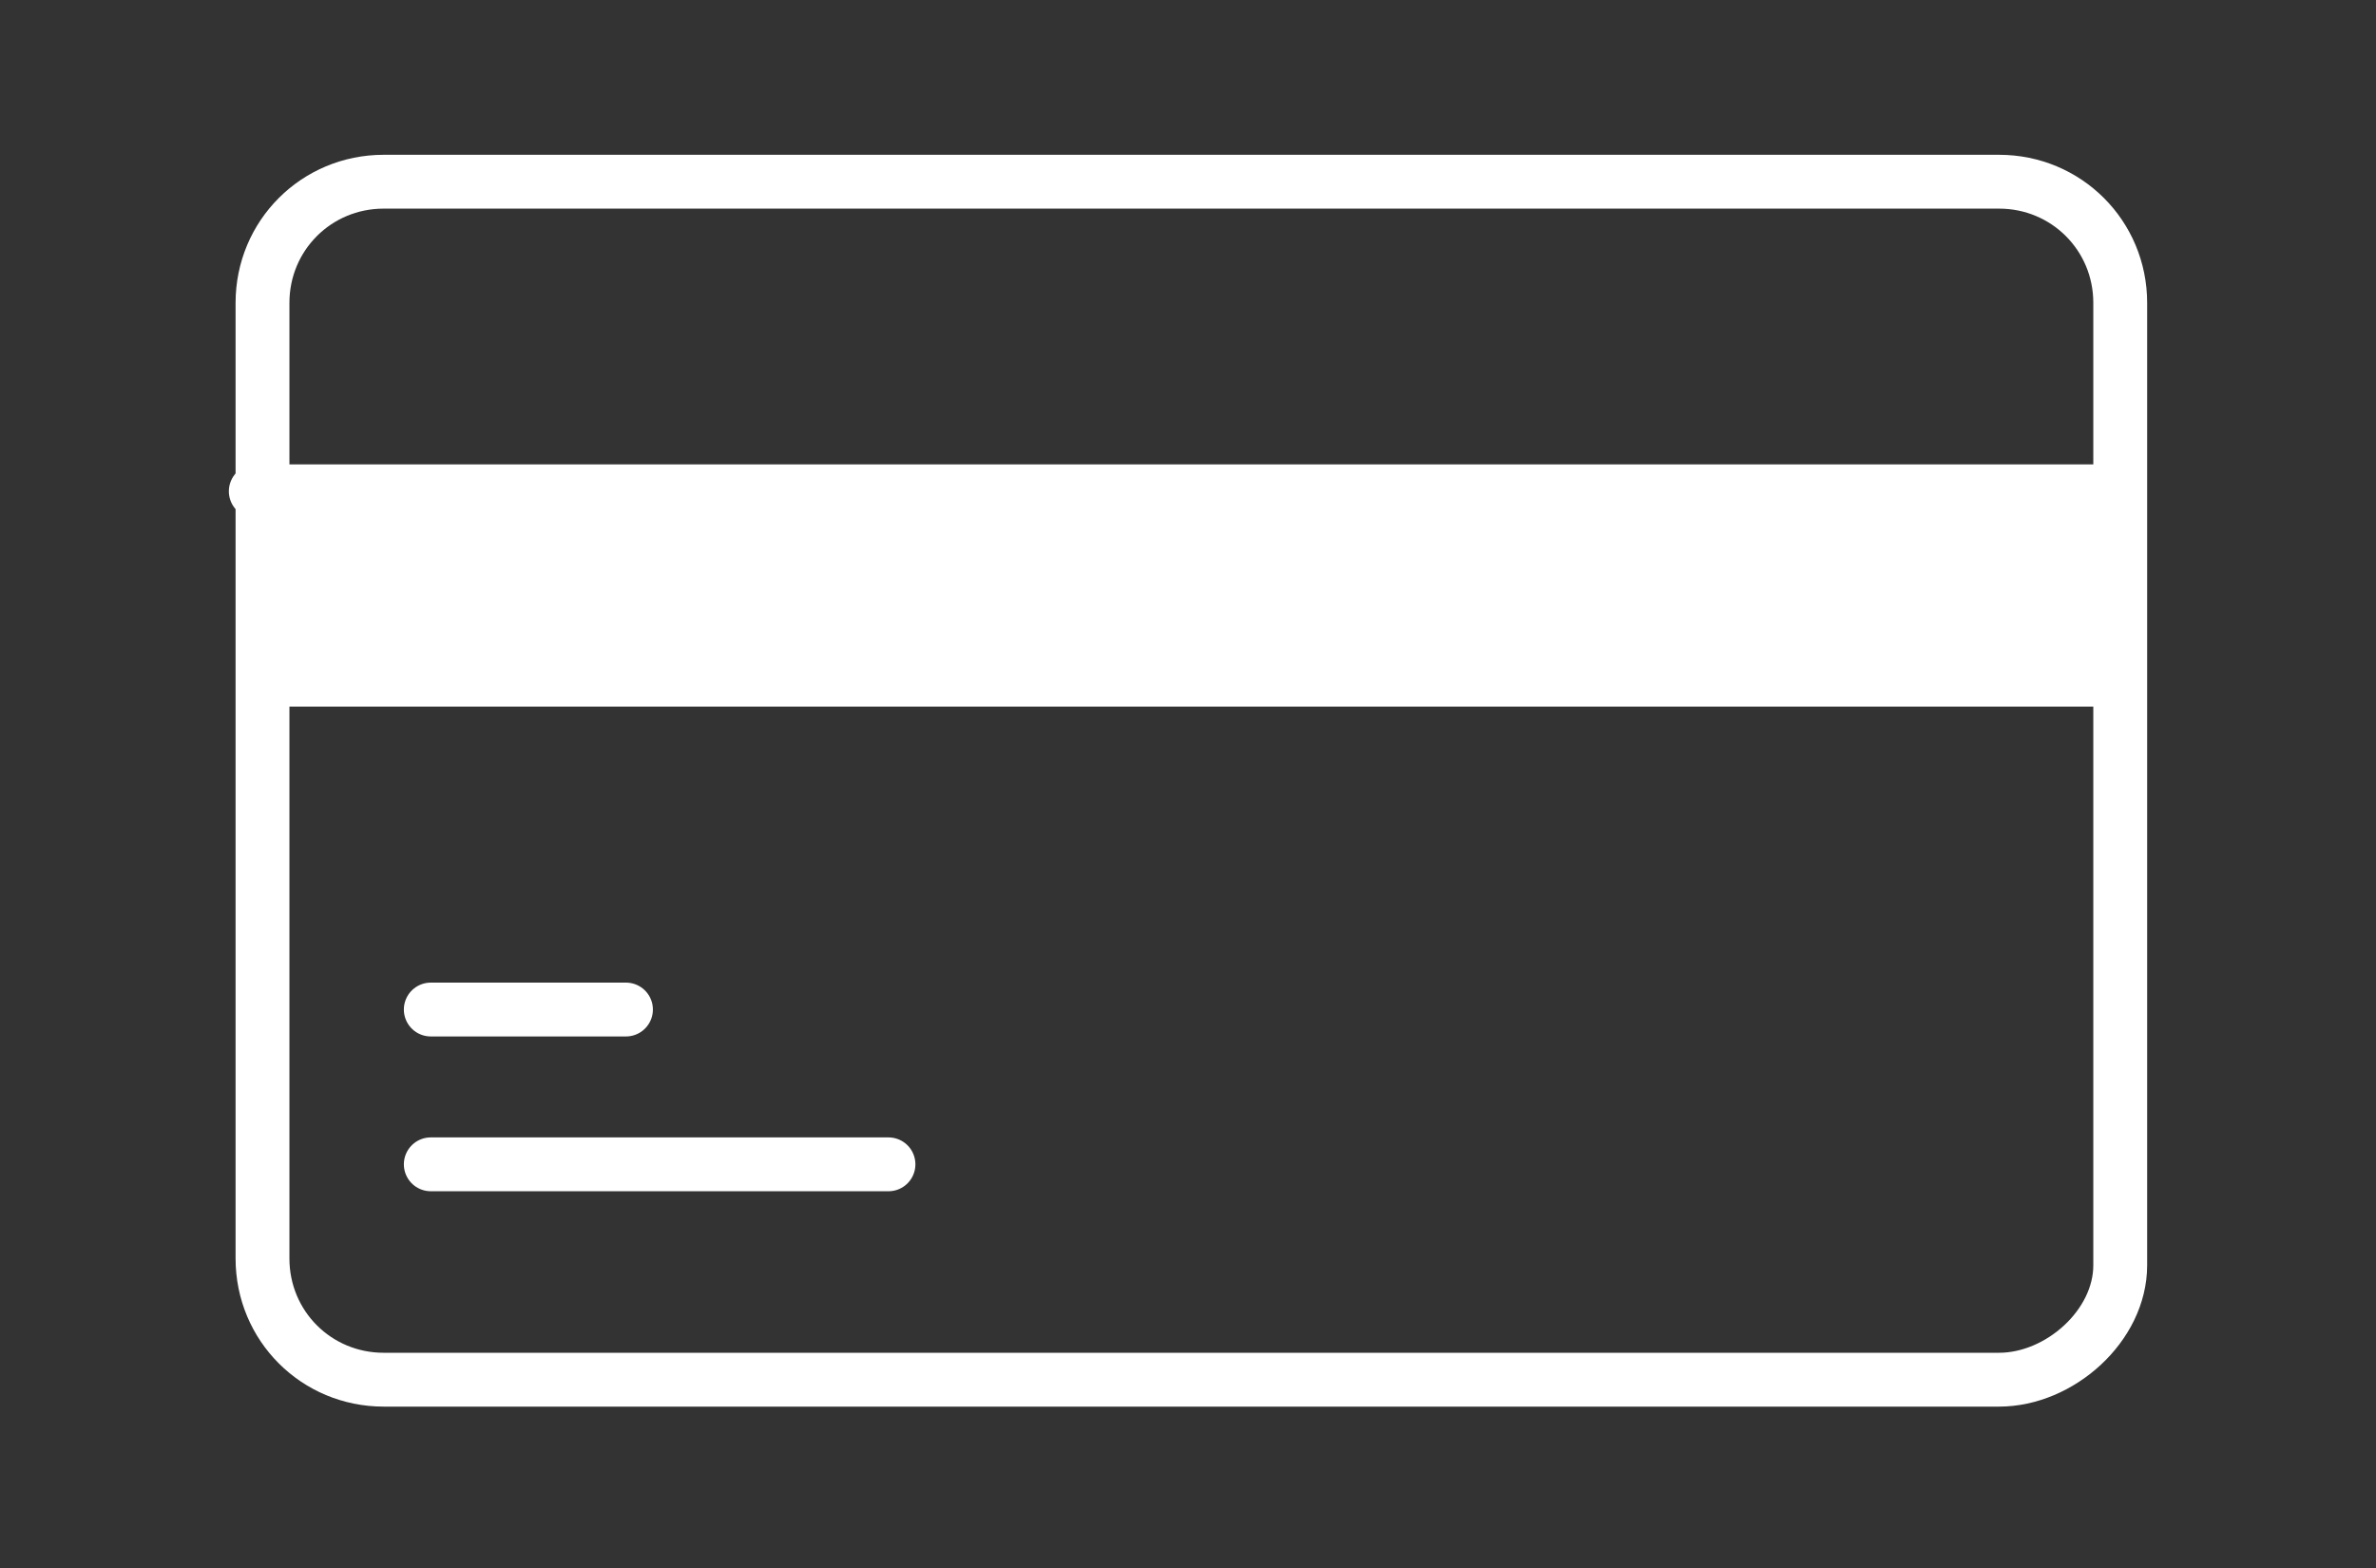
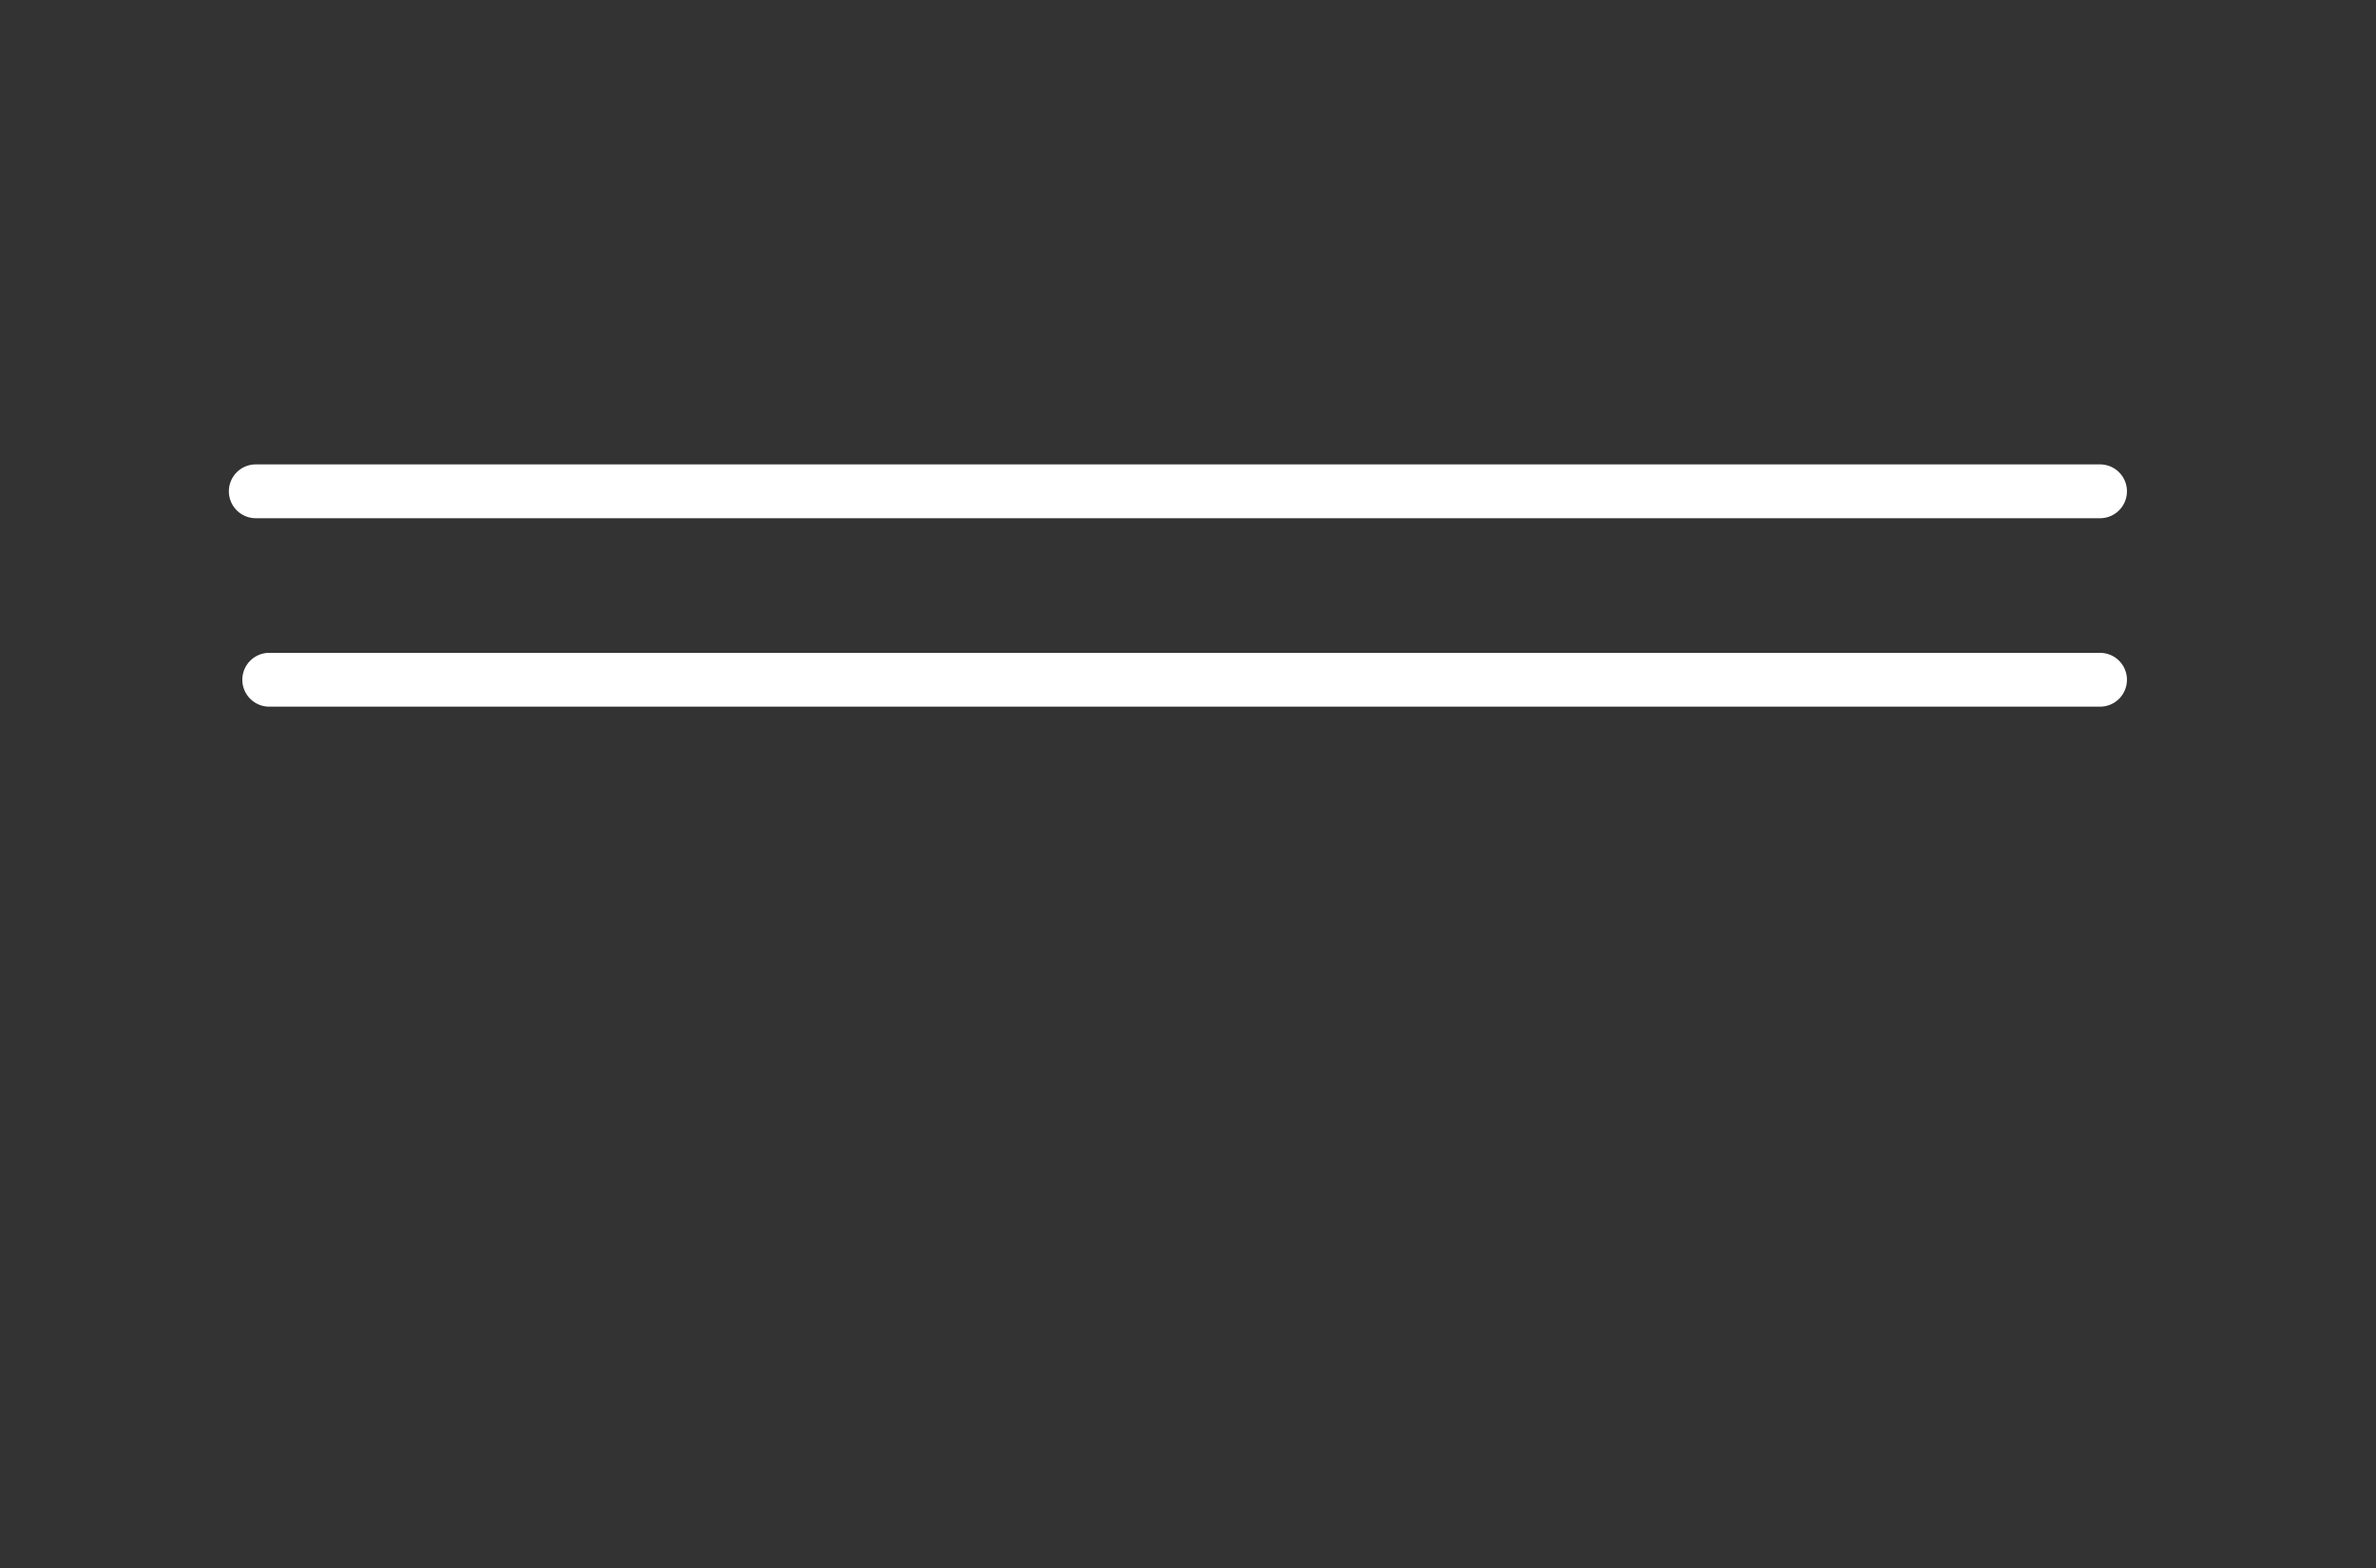
<svg xmlns="http://www.w3.org/2000/svg" version="1.1" id="Calque_1" x="0px" y="0px" viewBox="0 0 35.3 23.3" style="enable-background:new 0 0 35.3 23.3;" xml:space="preserve">
  <rect x="0" y="0" width="35.3" height="23.3" fill="#333333" stroke="none" />
  <style type="text/css">
	.st0{fill:#FFFFFF;}
	.st1{fill:none;stroke:#FFFFFF;stroke-width:0.8;stroke-linecap:round;stroke-linejoin:round;stroke-miterlimit:10;}
</style>
  <g id="Icons">
    <g>
      <g>
-         <rect x="3.8" y="7.3" class="st0" width="27.6" height="2.8" />
-         <path class="st1" d="M29.7,20.5h-24c-1,0-1.8-0.8-1.8-1.8V4.5c0-1,0.8-1.8,1.8-1.8h24c1,0,1.8,0.8,1.8,1.8v14.3     C31.5,19.7,30.6,20.5,29.7,20.5z" />
        <line class="st1" x1="3.8" y1="7.3" x2="31.2" y2="7.3" />
        <line class="st1" x1="31.2" y1="10.1" x2="4" y2="10.1" />
-         <line class="st1" x1="6.4" y1="17.3" x2="13.2" y2="17.3" />
-         <line class="st1" x1="6.4" y1="15" x2="9.3" y2="15" />
      </g>
    </g>
  </g>
</svg>